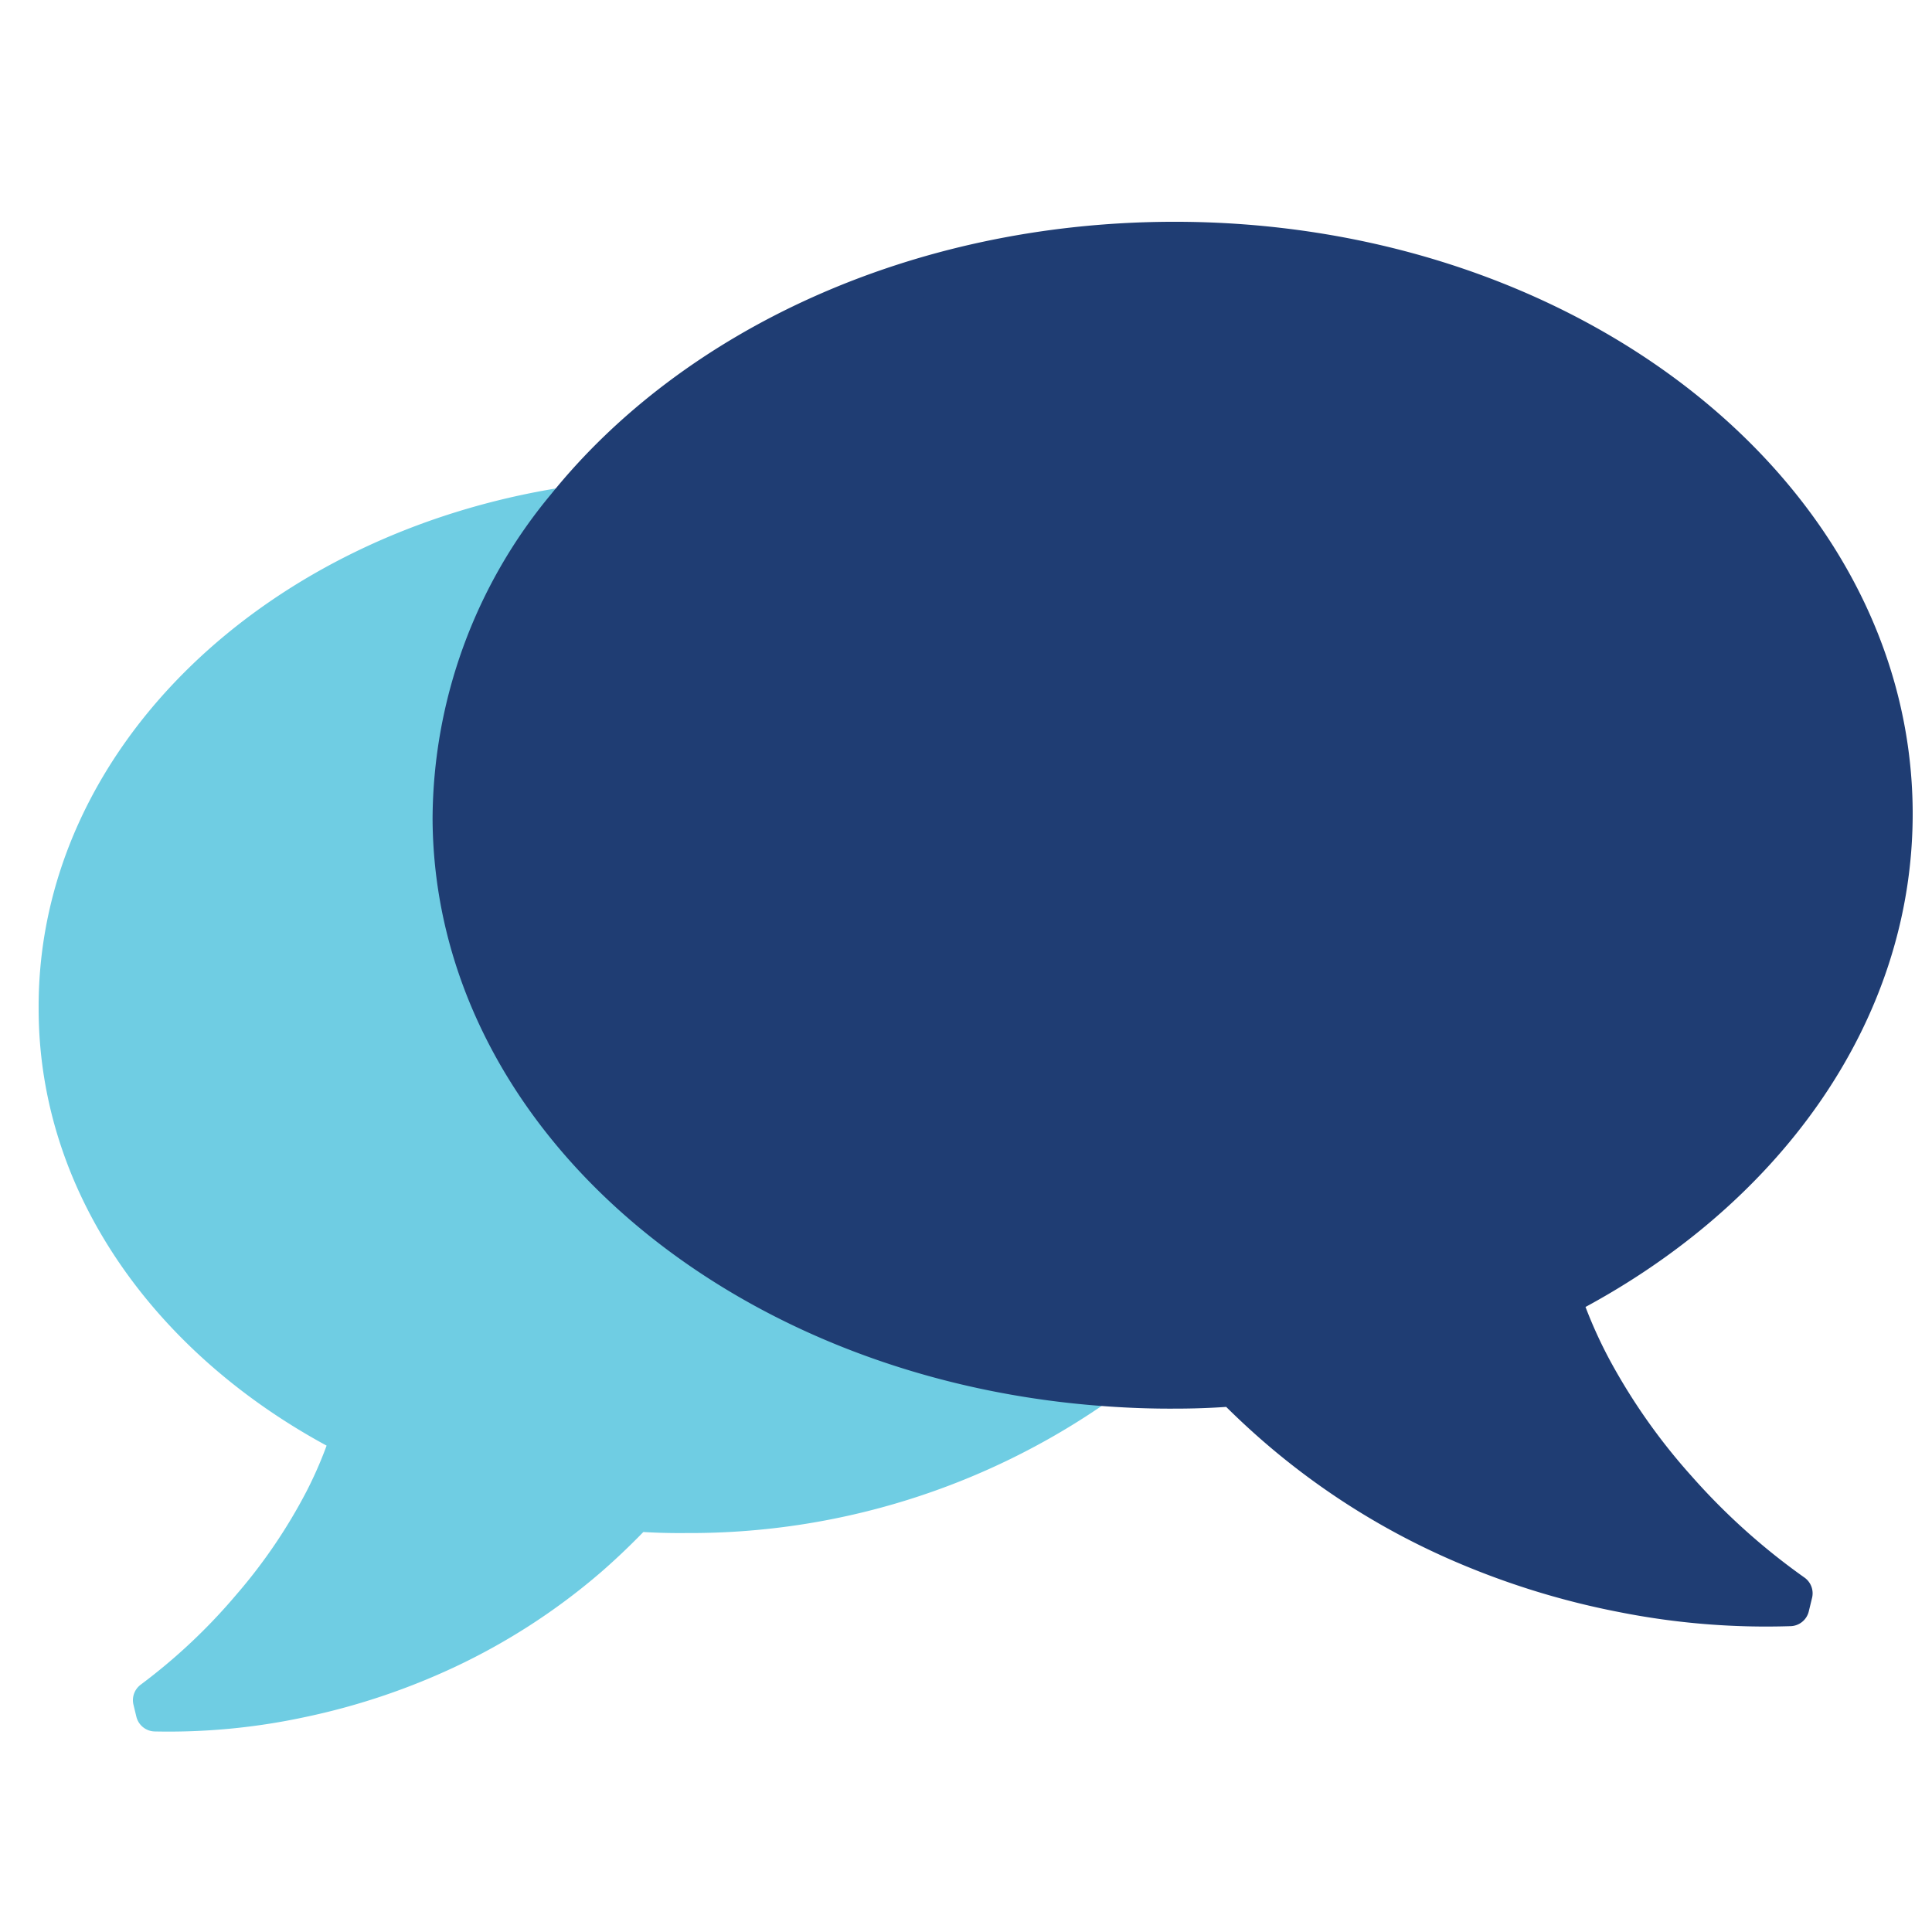
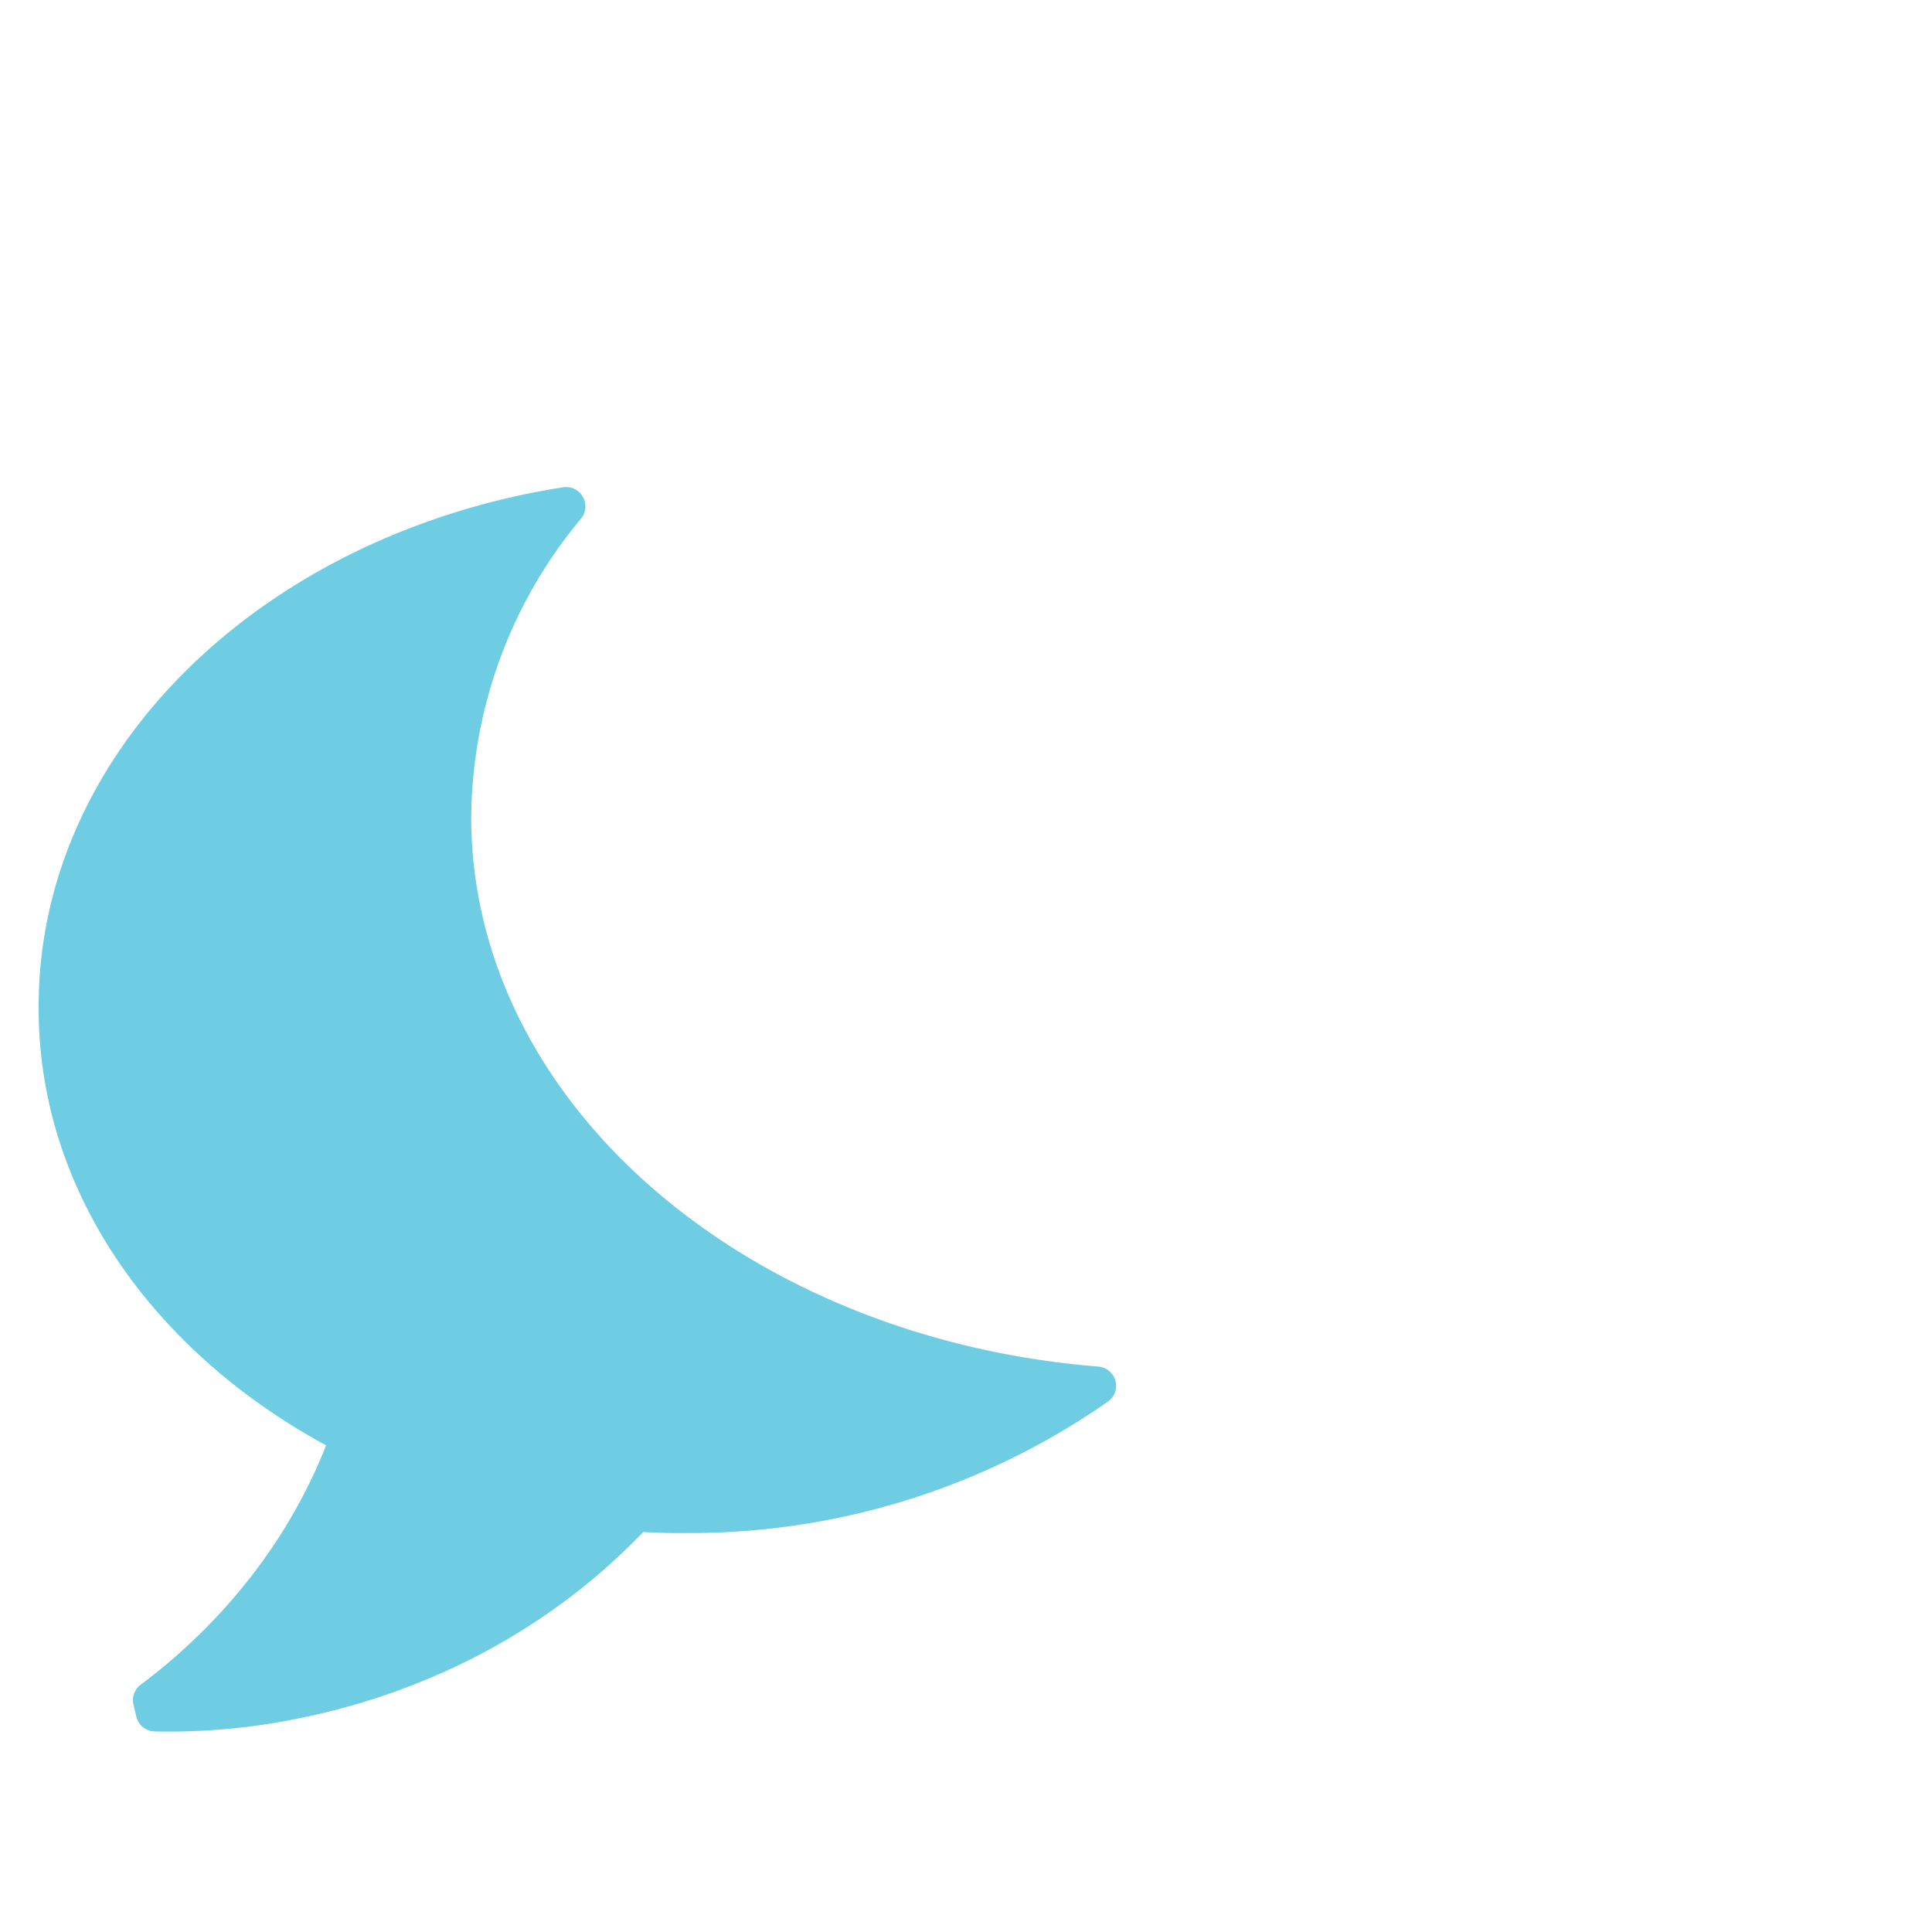
<svg xmlns="http://www.w3.org/2000/svg" id="Layer_1" data-name="Layer 1" viewBox="0 0 100 100">
  <defs>
    <style>.cls-1{fill:#6fcde3;stroke:#6fcde3;}.cls-1,.cls-2{stroke-linejoin:round;stroke-width:2px;}.cls-2{fill:#1f3d73;stroke:#1f3d73;}</style>
  </defs>
-   <path class="cls-1" d="M23.39,42.39A25.41,25.41,0,0,1,29.3,26.21c-15,2.35-26.37,13.12-26.3,26,0,9.35,6.08,17.51,15.13,22.13a22,22,0,0,1-1.37,3.3A28.73,28.73,0,0,1,13,83.18,30.8,30.8,0,0,1,7.88,88l.15.62a32.49,32.49,0,0,0,7.49-.71,34.36,34.36,0,0,0,7.59-2.53,32.26,32.26,0,0,0,7.33-4.75c.84-.73,1.66-1.52,2.46-2.36.86.06,1.73.09,2.61.08a36.78,36.78,0,0,0,21.26-6.62C38.08,70.23,23.47,57.7,23.39,42.39Z" />
-   <path class="cls-2" d="M86.81,77.07a32.25,32.25,0,0,1-4.37-6.2,24.7,24.7,0,0,1-1.61-3.7C91.2,61.84,98.05,52.55,98,42c-.09-16.41-16.86-29.63-37.46-29.52C47.41,12.55,35.91,18,29.3,26.21a25.41,25.41,0,0,0-5.91,16.18c.08,15.31,14.69,27.84,33.38,29.36,1.34.11,2.7.17,4.08.16q1.51,0,3-.12c.93.94,1.89,1.82,2.87,2.63a37.09,37.09,0,0,0,8.49,5.27A40.32,40.32,0,0,0,84,82.46a38,38,0,0,0,8.65.71l.17-.7A34.9,34.9,0,0,1,86.81,77.07Z" />
+   <path class="cls-1" d="M23.39,42.39A25.41,25.41,0,0,1,29.3,26.21c-15,2.35-26.37,13.12-26.3,26,0,9.35,6.08,17.51,15.13,22.13A28.73,28.73,0,0,1,13,83.18,30.8,30.8,0,0,1,7.88,88l.15.62a32.49,32.49,0,0,0,7.49-.71,34.36,34.36,0,0,0,7.59-2.53,32.26,32.26,0,0,0,7.33-4.75c.84-.73,1.66-1.52,2.46-2.36.86.06,1.73.09,2.61.08a36.78,36.78,0,0,0,21.26-6.62C38.08,70.23,23.47,57.7,23.39,42.39Z" />
</svg>